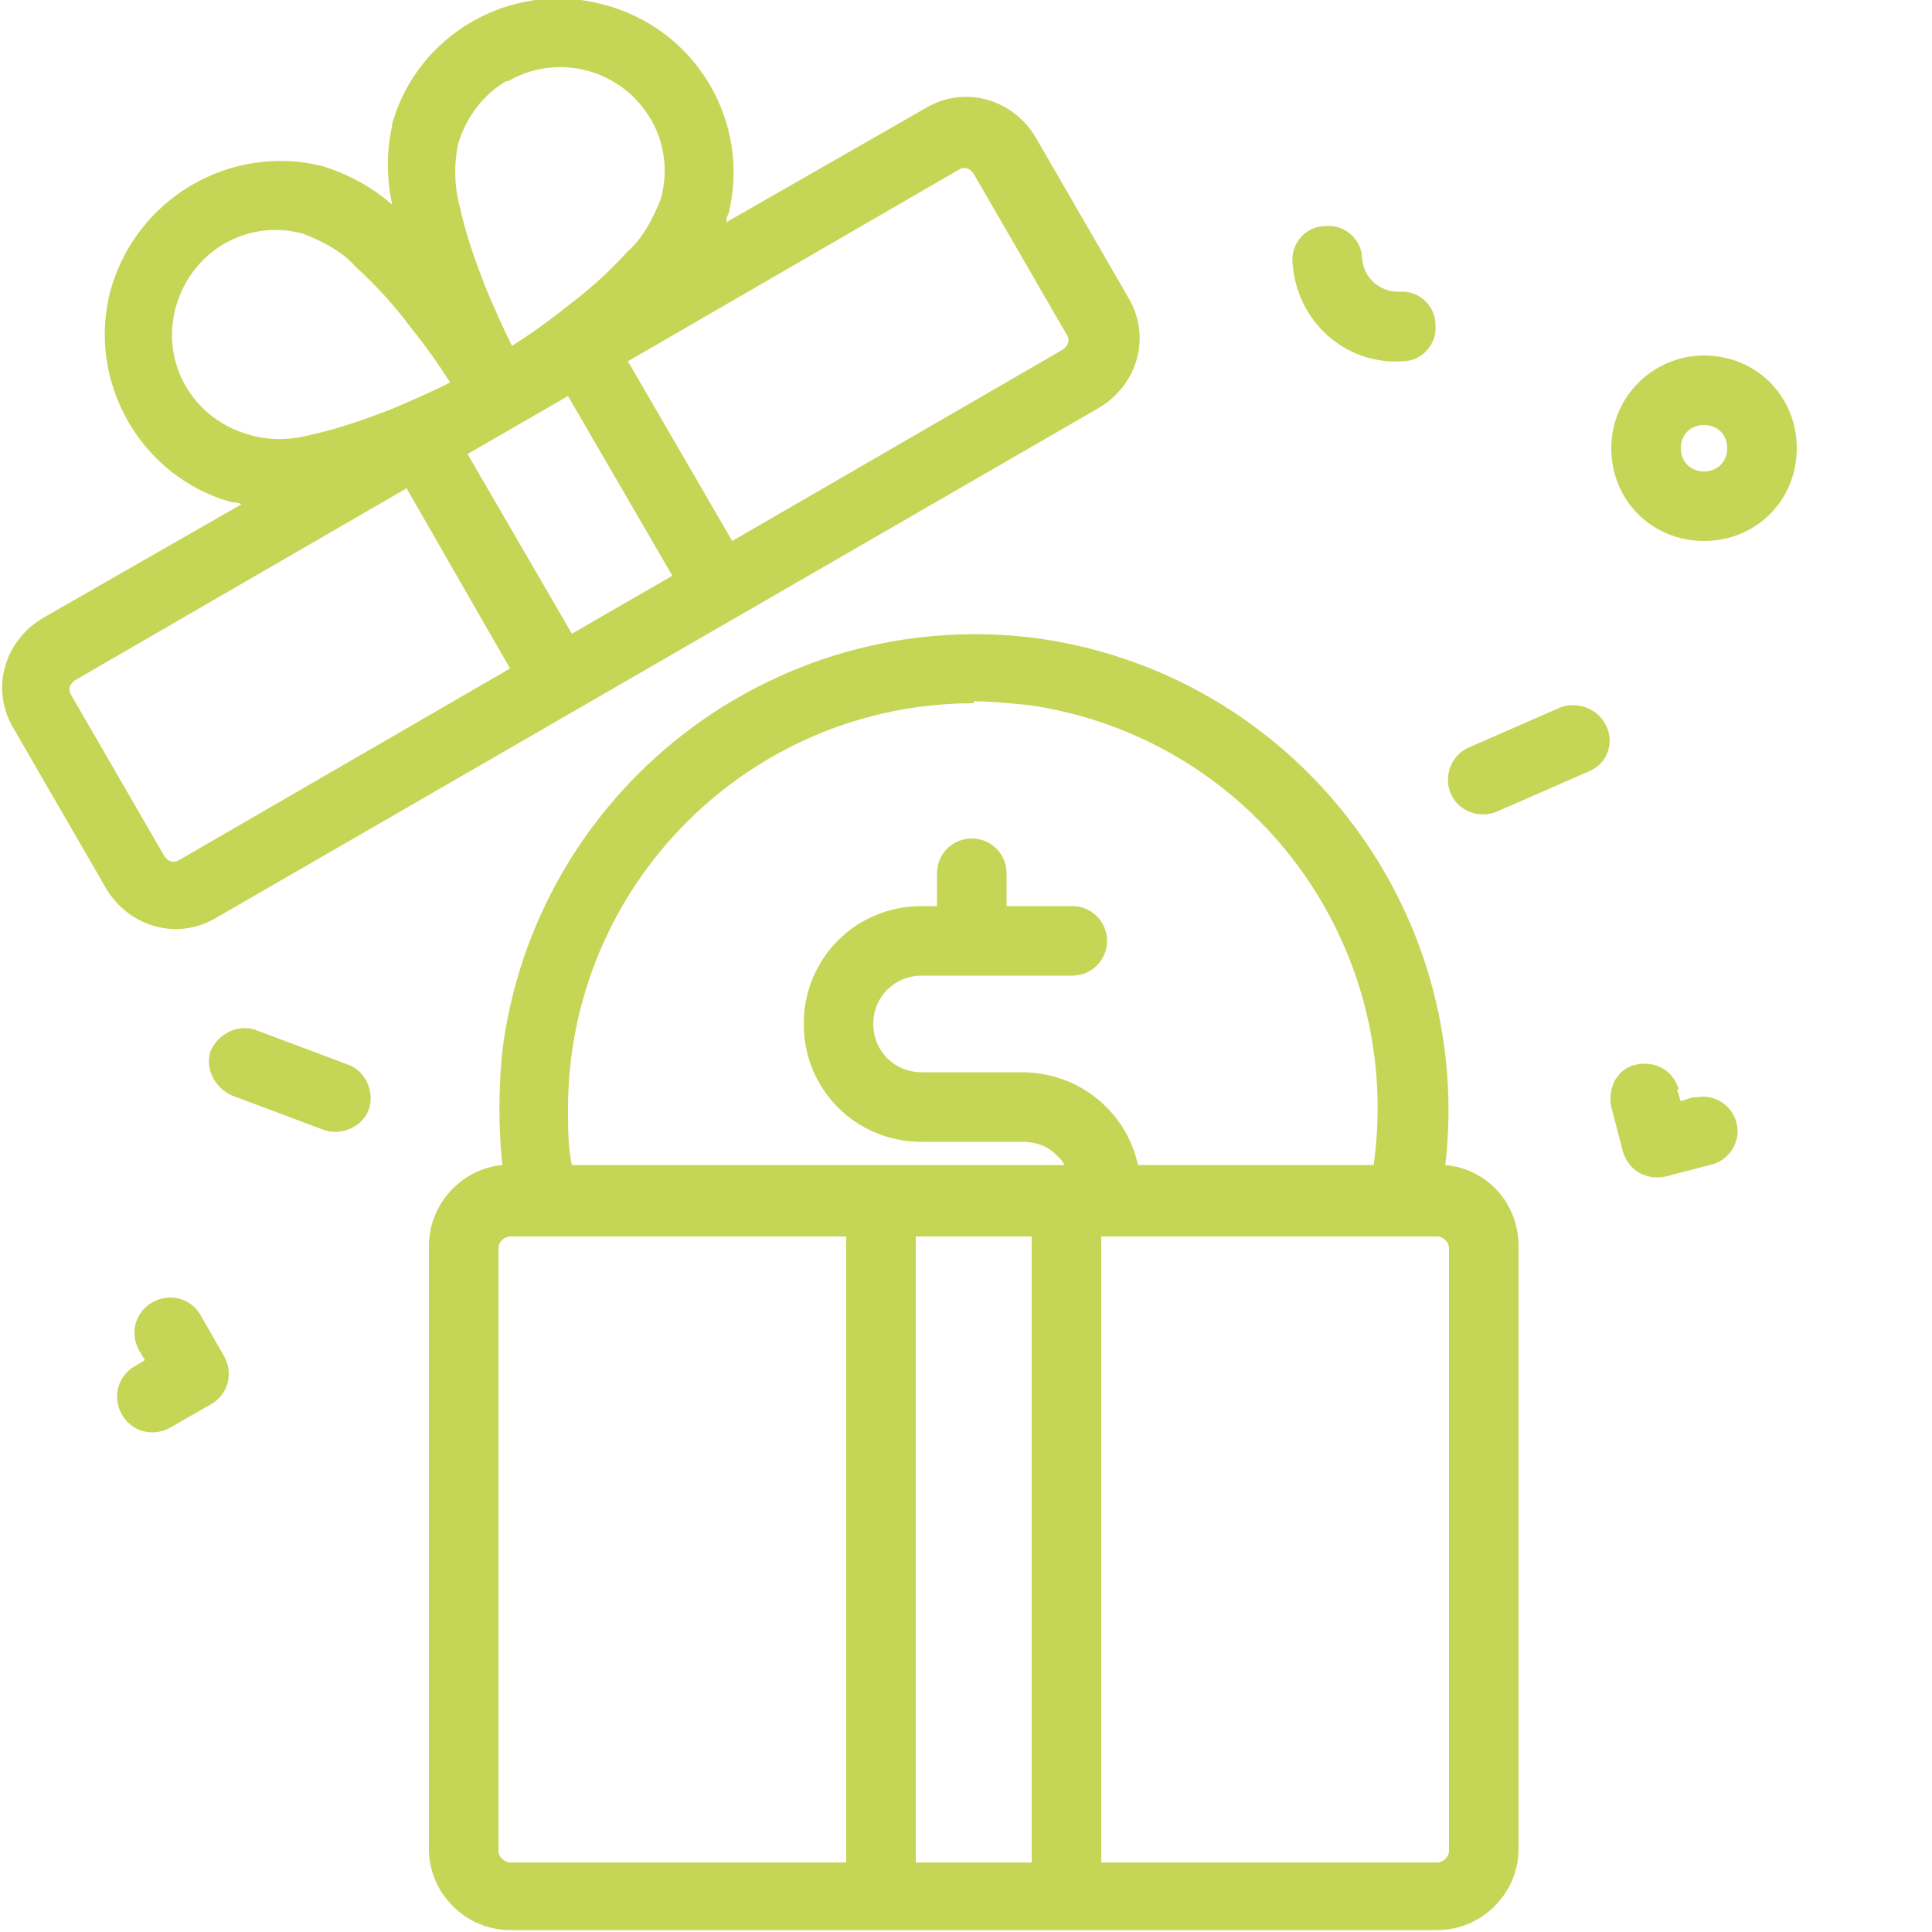
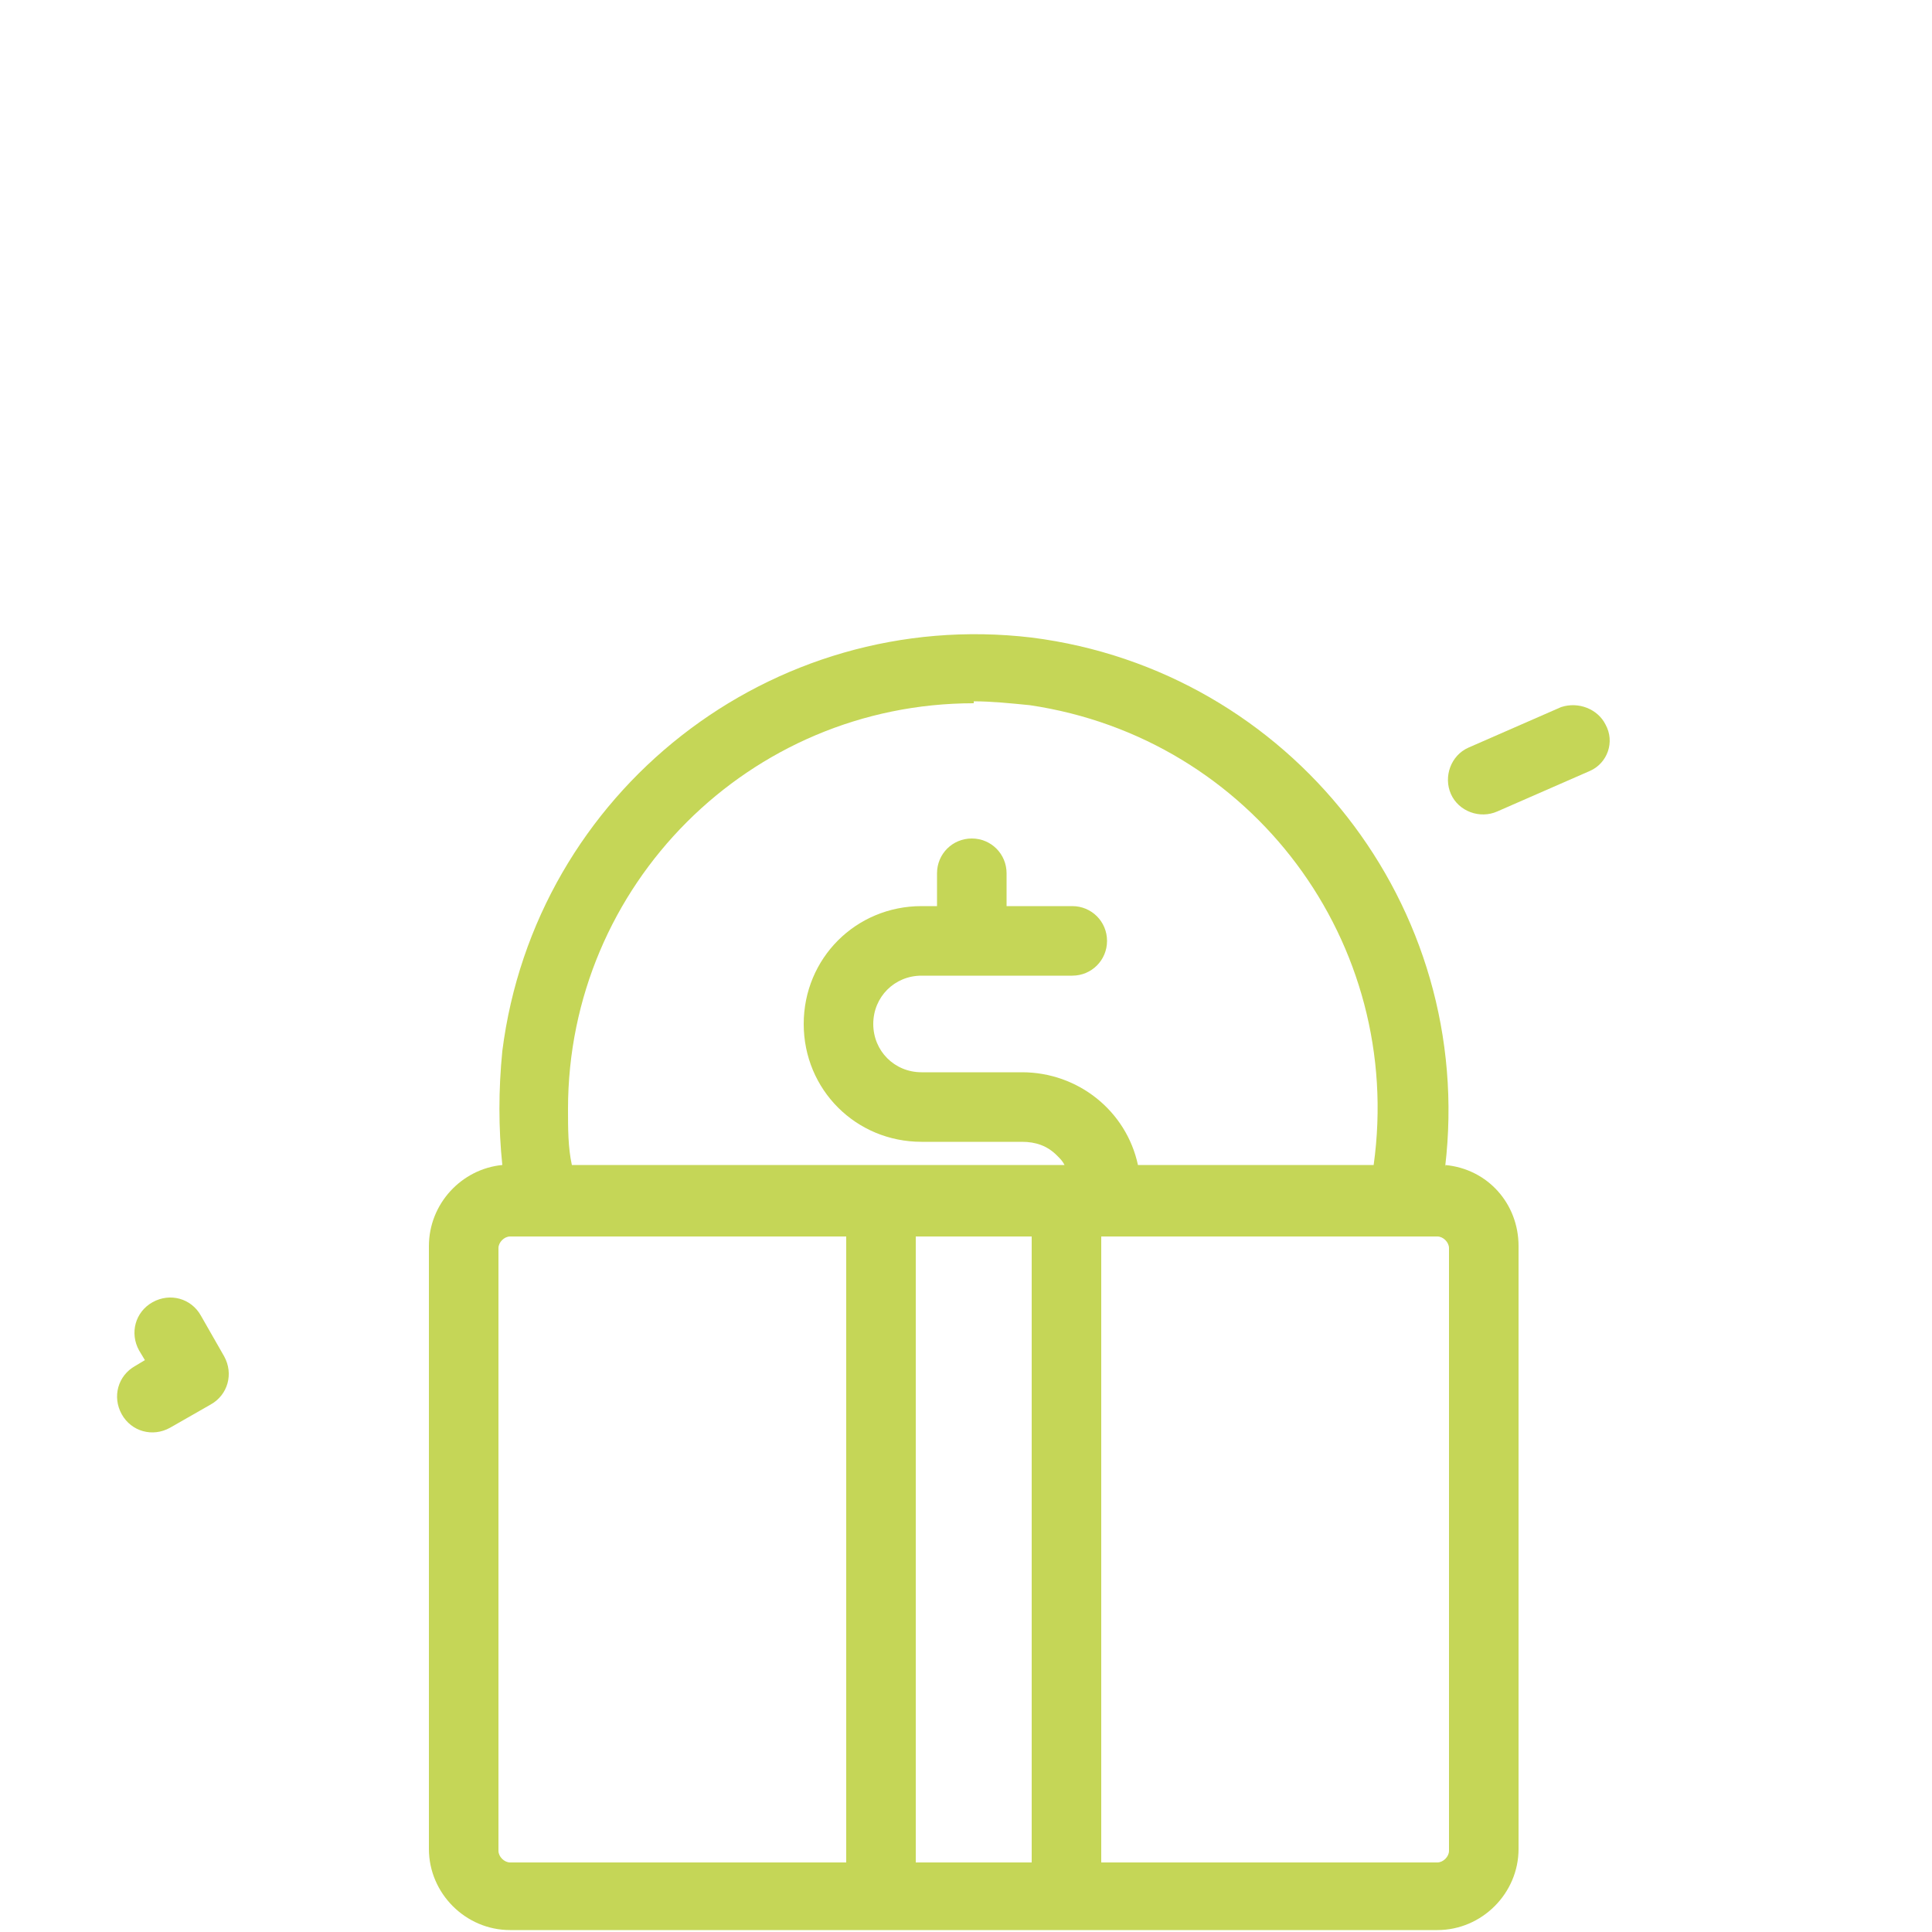
<svg xmlns="http://www.w3.org/2000/svg" id="Ebene_1" version="1.1" viewBox="0 0 100 100">
  <defs>
    <style>
      .st0, .st1 {
        fill: #c5d657;
      }

      .st1 {
        fill-rule: evenodd;
      }
    </style>
  </defs>
  <g id="np_bonus_7021622_C6DE51">
-     <path id="Pfad_25345" class="st1" d="M20.3,6.5c-.3,1.3-.3,2.7,0,4.1-1-.9-2.3-1.6-3.6-2-4.8-1.2-9.7,1.7-11,6.5-1.2,4.7,1.6,9.6,6.3,10.9.1,0,.3,0,.5.1l-10.3,5.9c-2,1.2-2.7,3.7-1.5,5.7l4.8,8.3c1.2,2,3.7,2.7,5.7,1.5l45.7-26.4c2-1.2,2.7-3.7,1.5-5.7l-4.8-8.3c-1.2-2-3.7-2.7-5.7-1.5l-10.3,5.9c0-.1,0-.3.1-.4,1.2-4.8-1.7-9.7-6.6-10.9-4.7-1.2-9.5,1.6-10.8,6.2ZM26.3,4.2c2.6-1.5,5.9-.6,7.4,2,.7,1.2.9,2.7.5,4.1-.4,1-.9,2-1.7,2.7-1,1.1-2,2-3.2,2.9-1,.8-2,1.5-2.8,2-.4-.8-.9-1.9-1.4-3.1-.5-1.3-1-2.7-1.3-4.1-.3-1.1-.3-2.2-.1-3.2.4-1.4,1.3-2.6,2.5-3.3h0ZM9.1,15.9c.8-2.9,3.7-4.6,6.6-3.8,0,0,0,0,0,0,1,.4,2,.9,2.7,1.7,1.1,1,2,2,2.9,3.2.8,1,1.5,2,2,2.8-.8.4-1.9.9-3.1,1.4-1.3.5-2.7,1-4.1,1.3-1.1.3-2.2.3-3.2,0-2.9-.8-4.6-3.7-3.8-6.6,0,0,0,0,0,0h0ZM21,25.3L3.9,35.2c-.3.2-.4.5-.2.8l4.8,8.3c.2.3.5.4.8.2,0,0,0,0,0,0l17.1-9.9-5.4-9.4ZM24.2,23.5l5.4,9.3,5.2-3-5.4-9.3-5.2,3ZM49.6,8.8l-17.1,9.9,5.4,9.3,17.1-9.9c.3-.2.4-.5.2-.8,0,0,0,0,0,0l-4.8-8.3c-.2-.3-.5-.4-.8-.2,0,0,0,0,0,0h0Z" />
-     <path id="Pfad_25346" class="st0" d="M70.5,13.4c0-1-.9-1.8-1.9-1.7-1,0-1.8.9-1.7,1.9.2,3,2.7,5.3,5.7,5.1,0,0,0,0,0,0,1,0,1.8-.9,1.7-1.9,0-1-.9-1.8-1.9-1.7-1,0-1.8-.7-1.9-1.7,0,0,0,0,0,0h0Z" />
-     <path id="Pfad_25347" class="st1" d="M88.2,18.4c-2.6,0-4.8,2.1-4.8,4.8s2.1,4.8,4.8,4.8,4.8-2.1,4.8-4.8-2.1-4.8-4.8-4.8ZM87,23.2c0-.7.5-1.2,1.2-1.2s1.2.5,1.2,1.2-.5,1.2-1.2,1.2-1.2-.5-1.2-1.2Z" />
    <path id="Pfad_25348" class="st1" d="M74.8,60.4c1.6-13.5-8-25.7-21.4-27.4-13.5-1.6-25.7,8-27.4,21.4-.2,2-.2,4,0,5.9-2.1.2-3.8,2-3.8,4.2v31.2c0,2.3,1.9,4.2,4.2,4.2h48c2.3,0,4.2-1.9,4.2-4.2v-31.2c0-2.2-1.6-4-3.8-4.2ZM50.4,36.4c-11.6,0-21,9.4-21,21,0,1,0,2,.2,2.9h25.5c-.1-.2-.2-.3-.4-.5-.5-.5-1.1-.7-1.8-.7h-5.2c-3.4,0-6.1-2.7-6.1-6.1s2.7-6.1,6.1-6.1h.8v-1.7c0-1,.8-1.8,1.8-1.8s1.8.8,1.8,1.8v1.7h3.4c1,0,1.8.8,1.8,1.8s-.8,1.8-1.8,1.8h-7.8c-1.4,0-2.5,1.1-2.5,2.5,0,1.4,1.1,2.5,2.5,2.5h5.2c2.9,0,5.4,2,6,4.8h12.2c1.6-11.5-6.3-22.1-17.8-23.8-1-.1-2-.2-2.9-.2ZM57,96.4h17.4c.3,0,.6-.3.6-.6v-31.2c0-.3-.3-.6-.6-.6h-17.4v32.4ZM53.4,64v32.4h-6v-32.4h6ZM43.8,64h-17.4c-.3,0-.6.3-.6.6v31.2c0,.3.3.6.6.6h17.4v-32.4Z" />
    <path id="Pfad_25349" class="st0" d="M82.3,39.9c.9-.4,1.3-1.5.8-2.4-.4-.8-1.4-1.2-2.3-.9l-4.8,2.1c-.9.4-1.3,1.5-.9,2.4.4.9,1.5,1.3,2.4.9h0l4.8-2.1Z" />
-     <path id="Pfad_25350" class="st0" d="M10.9,54.4c.4-.9,1.4-1.4,2.3-1.1l4.8,1.8c.9.3,1.4,1.4,1.1,2.3-.3.9-1.4,1.4-2.3,1.1h0l-4.8-1.8c-.9-.4-1.4-1.4-1.1-2.3Z" />
-     <path id="Pfad_25351" class="st0" d="M86.9,56.4c-.3-1-1.2-1.5-2.2-1.3s-1.5,1.2-1.3,2.2l.6,2.3c.3,1,1.2,1.5,2.2,1.3h0s2.3-.6,2.3-.6c1-.2,1.6-1.2,1.4-2.1-.2-1-1.2-1.6-2.1-1.4,0,0-.1,0-.2,0l-.6.2-.2-.6Z" />
    <path id="Pfad_25352" class="st0" d="M7.9,67.4c.9-.5,2-.2,2.5.7l1.2,2.1c.5.9.2,2-.7,2.5l-2.1,1.2c-.9.5-2,.2-2.5-.7-.5-.9-.2-2,.7-2.5l.5-.3-.3-.5c-.5-.9-.2-2,.7-2.5h0Z" />
  </g>
</svg>